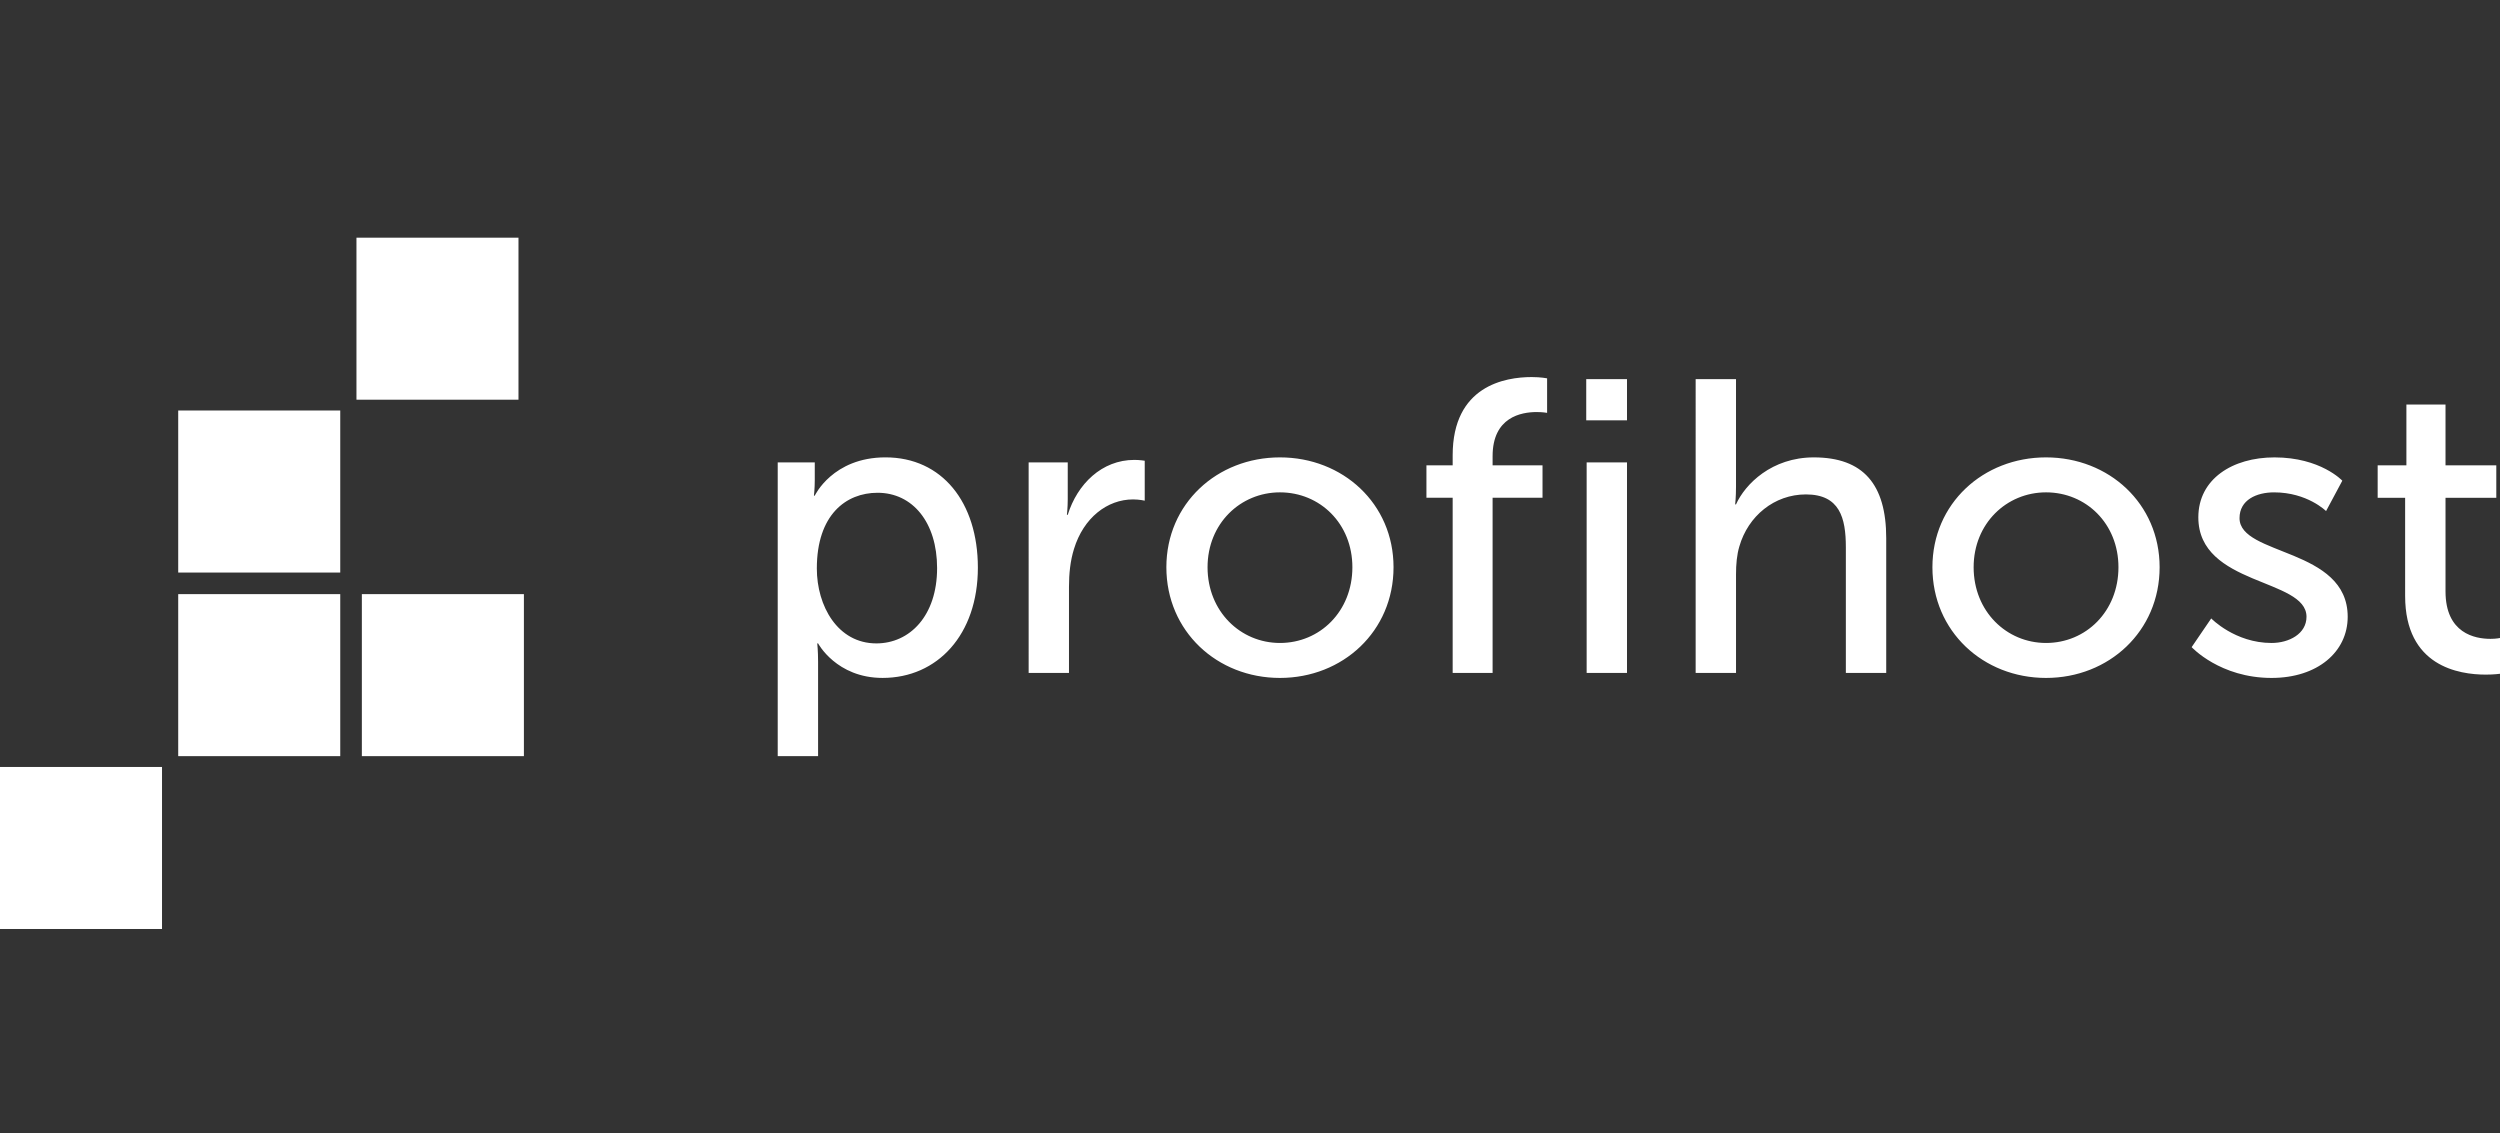
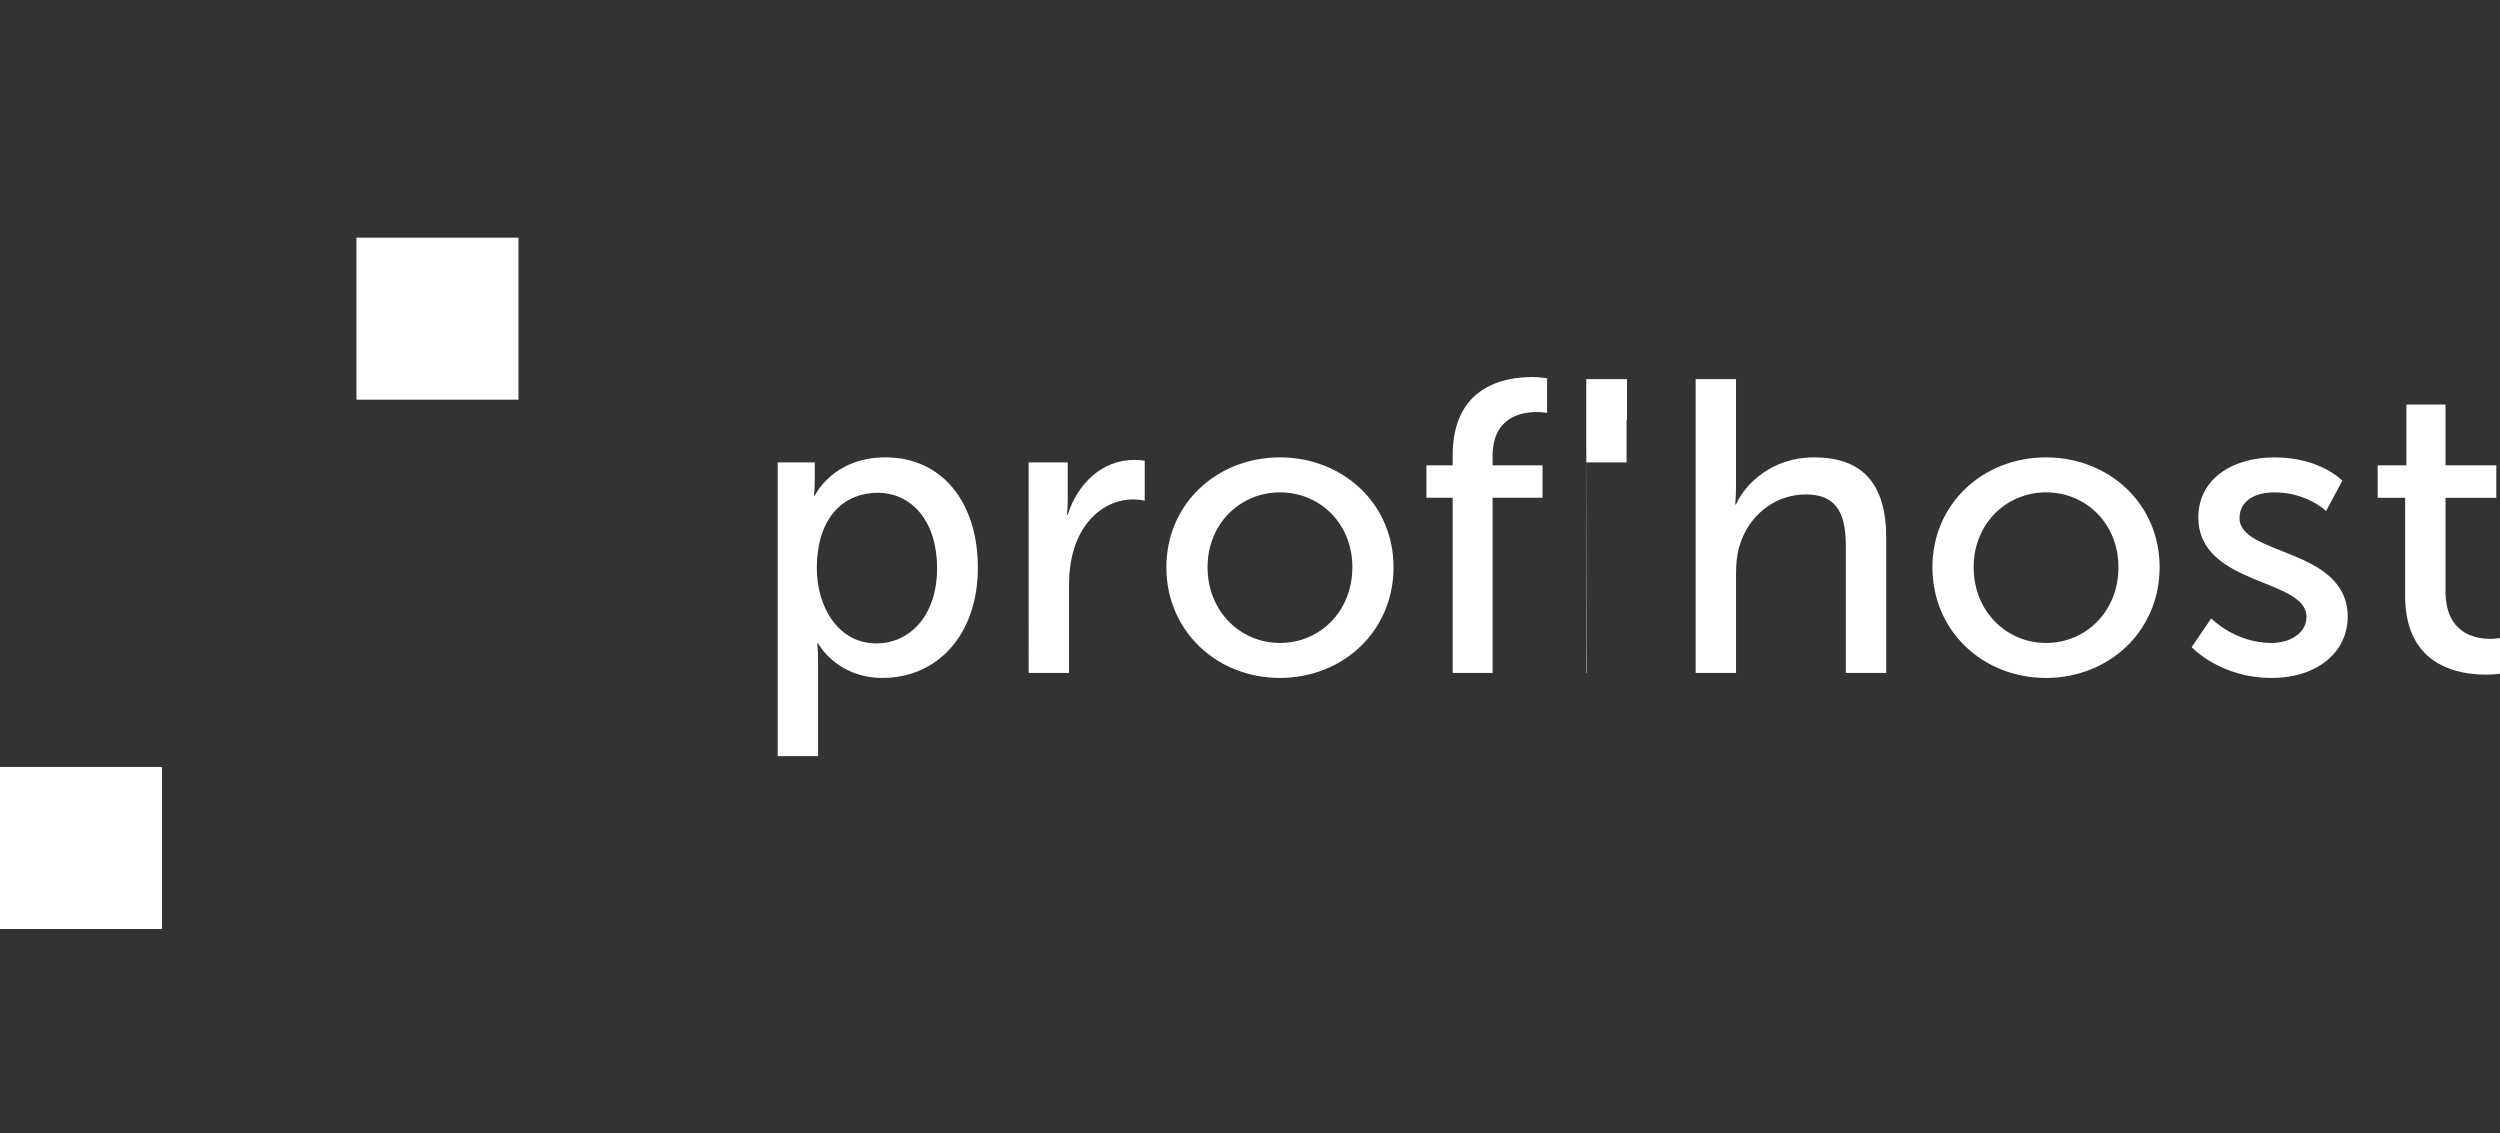
<svg xmlns="http://www.w3.org/2000/svg" version="1.1" id="Ebene_1" x="0px" y="0px" width="150px" height="68px" viewBox="0 0 150 68" enable-background="new 0 0 150 68" xml:space="preserve">
  <rect x="0" y="0" width="150" height="68" fill="#333333" stroke="none" />
  <g>
    <polygon fill="#FFFFFF" points="21.388,14.261 31.109,14.261 31.109,23.982 21.388,23.982 21.388,14.261  " />
-     <polygon fill="#FFFFFF" points="10.693,24.63 20.415,24.63 20.415,34.353 10.693,34.353 10.693,24.63  " />
-     <polygon fill="#FFFFFF" points="21.711,35.648 31.434,35.648 31.434,45.369 21.711,45.369 21.711,35.648  " />
-     <polygon fill="#FFFFFF" points="10.693,35.648 20.415,35.648 20.415,45.369 10.693,45.369 10.693,35.648  " />
    <polygon fill="#FFFFFF" points="0,46.018 9.721,46.018 9.721,55.739 0,55.739 0,46.018  " />
-     <path fill="#FFFFFF" d="M46.663,45.369h2.422v-5.668c0-0.648-0.05-1.098-0.05-1.098h0.05c0,0,1.099,2.072,3.87,2.072   c3.295,0,5.717-2.597,5.717-6.616c0-3.92-2.147-6.617-5.542-6.617c-3.171,0-4.244,2.297-4.244,2.297h-0.05   c0,0,0.05-0.424,0.05-0.923v-1.074h-2.223V45.369L46.663,45.369z M49.01,34.109c0-3.22,1.748-4.543,3.645-4.543   c2.099,0,3.571,1.772,3.571,4.519c0,2.871-1.647,4.519-3.646,4.519C50.258,38.604,49.01,36.356,49.01,34.109L49.01,34.109   L49.01,34.109z M61.719,40.376h2.42v-5.169c0-0.772,0.076-1.547,0.301-2.271c0.574-1.872,1.997-2.971,3.545-2.971   c0.375,0,0.699,0.075,0.699,0.075v-2.396c0,0-0.299-0.05-0.625-0.05c-1.946,0-3.42,1.448-3.994,3.295h-0.05   c0,0,0.05-0.424,0.05-0.949v-2.197h-2.346V40.376L61.719,40.376z M69.982,34.034c0,3.846,3.046,6.642,6.814,6.642   c3.771,0,6.816-2.796,6.816-6.642c0-3.819-3.045-6.591-6.816-6.591C73.028,27.443,69.982,30.215,69.982,34.034L69.982,34.034   L69.982,34.034z M72.453,34.034c0-2.621,1.973-4.493,4.344-4.493c2.398,0,4.346,1.872,4.346,4.493c0,2.647-1.947,4.544-4.346,4.544   C74.426,38.578,72.453,36.682,72.453,34.034L72.453,34.034L72.453,34.034z M87.16,40.376h2.396V29.865h2.995v-1.947h-2.995v-0.549   c0-2.347,1.723-2.646,2.646-2.646c0.375,0,0.624,0.049,0.624,0.049V22.7c0,0-0.374-0.076-0.924-0.076   c-1.598,0-4.742,0.524-4.742,4.694v0.6h-1.574v1.947h1.574V40.376L87.16,40.376z M95.174,25.221h2.446v-2.472h-2.446V25.221   L95.174,25.221z M95.199,40.376h2.421V27.743h-2.421V40.376L95.199,40.376z M101.74,40.376h2.421v-5.917   c0-0.6,0.05-1.174,0.2-1.673c0.524-1.822,2.098-3.121,3.994-3.121c2.023,0,2.396,1.398,2.396,3.171v7.54h2.422v-8.089   c0-3.221-1.373-4.844-4.344-4.844c-2.521,0-4.119,1.598-4.669,2.821h-0.05c0,0,0.05-0.449,0.05-1.048v-6.467h-2.421V40.376   L101.74,40.376z M115.945,34.034c0,3.846,3.046,6.642,6.816,6.642s6.816-2.796,6.816-6.642c0-3.819-3.046-6.591-6.816-6.591   S115.945,30.215,115.945,34.034L115.945,34.034L115.945,34.034z M118.418,34.034c0-2.621,1.973-4.493,4.344-4.493   c2.396,0,4.345,1.872,4.345,4.493c0,2.647-1.948,4.544-4.345,4.544C120.391,38.578,118.418,36.682,118.418,34.034L118.418,34.034   L118.418,34.034z M131.499,38.828c0,0,1.699,1.848,4.794,1.848c2.771,0,4.569-1.573,4.569-3.67c0-4.145-6.49-3.646-6.49-5.917   c0-1.099,1.023-1.547,2.072-1.547c1.997,0,3.12,1.123,3.12,1.123l0.975-1.823c0,0-1.3-1.398-4.07-1.398   c-2.521,0-4.569,1.298-4.569,3.596c0,4.12,6.49,3.645,6.49,5.967c0,1.023-1.048,1.572-2.097,1.572c-2.197,0-3.62-1.473-3.62-1.473   L131.499,38.828L131.499,38.828L131.499,38.828z M144.308,35.757c0,4.22,3.221,4.72,4.844,4.72c0.499,0,0.849-0.051,0.849-0.051   v-2.146c0,0-0.224,0.051-0.574,0.051c-0.924,0-2.696-0.326-2.696-2.848v-5.617h3.047v-1.947h-3.047v-3.646h-2.347v3.646h-1.724   v1.947h1.648V35.757L144.308,35.757L144.308,35.757z" />
+     <path fill="#FFFFFF" d="M46.663,45.369h2.422v-5.668c0-0.648-0.05-1.098-0.05-1.098h0.05c0,0,1.099,2.072,3.87,2.072   c3.295,0,5.717-2.597,5.717-6.616c0-3.92-2.147-6.617-5.542-6.617c-3.171,0-4.244,2.297-4.244,2.297h-0.05   c0,0,0.05-0.424,0.05-0.923v-1.074h-2.223V45.369L46.663,45.369z M49.01,34.109c0-3.22,1.748-4.543,3.645-4.543   c2.099,0,3.571,1.772,3.571,4.519c0,2.871-1.647,4.519-3.646,4.519C50.258,38.604,49.01,36.356,49.01,34.109L49.01,34.109   L49.01,34.109z M61.719,40.376h2.42v-5.169c0-0.772,0.076-1.547,0.301-2.271c0.574-1.872,1.997-2.971,3.545-2.971   c0.375,0,0.699,0.075,0.699,0.075v-2.396c0,0-0.299-0.05-0.625-0.05c-1.946,0-3.42,1.448-3.994,3.295h-0.05   c0,0,0.05-0.424,0.05-0.949v-2.197h-2.346V40.376L61.719,40.376z M69.982,34.034c0,3.846,3.046,6.642,6.814,6.642   c3.771,0,6.816-2.796,6.816-6.642c0-3.819-3.045-6.591-6.816-6.591C73.028,27.443,69.982,30.215,69.982,34.034L69.982,34.034   L69.982,34.034z M72.453,34.034c0-2.621,1.973-4.493,4.344-4.493c2.398,0,4.346,1.872,4.346,4.493c0,2.647-1.947,4.544-4.346,4.544   C74.426,38.578,72.453,36.682,72.453,34.034L72.453,34.034L72.453,34.034z M87.16,40.376h2.396V29.865h2.995v-1.947h-2.995v-0.549   c0-2.347,1.723-2.646,2.646-2.646c0.375,0,0.624,0.049,0.624,0.049V22.7c0,0-0.374-0.076-0.924-0.076   c-1.598,0-4.742,0.524-4.742,4.694v0.6h-1.574v1.947h1.574V40.376L87.16,40.376z M95.174,25.221h2.446v-2.472h-2.446V25.221   L95.174,25.221z h2.421V27.743h-2.421V40.376L95.199,40.376z M101.74,40.376h2.421v-5.917   c0-0.6,0.05-1.174,0.2-1.673c0.524-1.822,2.098-3.121,3.994-3.121c2.023,0,2.396,1.398,2.396,3.171v7.54h2.422v-8.089   c0-3.221-1.373-4.844-4.344-4.844c-2.521,0-4.119,1.598-4.669,2.821h-0.05c0,0,0.05-0.449,0.05-1.048v-6.467h-2.421V40.376   L101.74,40.376z M115.945,34.034c0,3.846,3.046,6.642,6.816,6.642s6.816-2.796,6.816-6.642c0-3.819-3.046-6.591-6.816-6.591   S115.945,30.215,115.945,34.034L115.945,34.034L115.945,34.034z M118.418,34.034c0-2.621,1.973-4.493,4.344-4.493   c2.396,0,4.345,1.872,4.345,4.493c0,2.647-1.948,4.544-4.345,4.544C120.391,38.578,118.418,36.682,118.418,34.034L118.418,34.034   L118.418,34.034z M131.499,38.828c0,0,1.699,1.848,4.794,1.848c2.771,0,4.569-1.573,4.569-3.67c0-4.145-6.49-3.646-6.49-5.917   c0-1.099,1.023-1.547,2.072-1.547c1.997,0,3.12,1.123,3.12,1.123l0.975-1.823c0,0-1.3-1.398-4.07-1.398   c-2.521,0-4.569,1.298-4.569,3.596c0,4.12,6.49,3.645,6.49,5.967c0,1.023-1.048,1.572-2.097,1.572c-2.197,0-3.62-1.473-3.62-1.473   L131.499,38.828L131.499,38.828L131.499,38.828z M144.308,35.757c0,4.22,3.221,4.72,4.844,4.72c0.499,0,0.849-0.051,0.849-0.051   v-2.146c0,0-0.224,0.051-0.574,0.051c-0.924,0-2.696-0.326-2.696-2.848v-5.617h3.047v-1.947h-3.047v-3.646h-2.347v3.646h-1.724   v1.947h1.648V35.757L144.308,35.757L144.308,35.757z" />
  </g>
</svg>